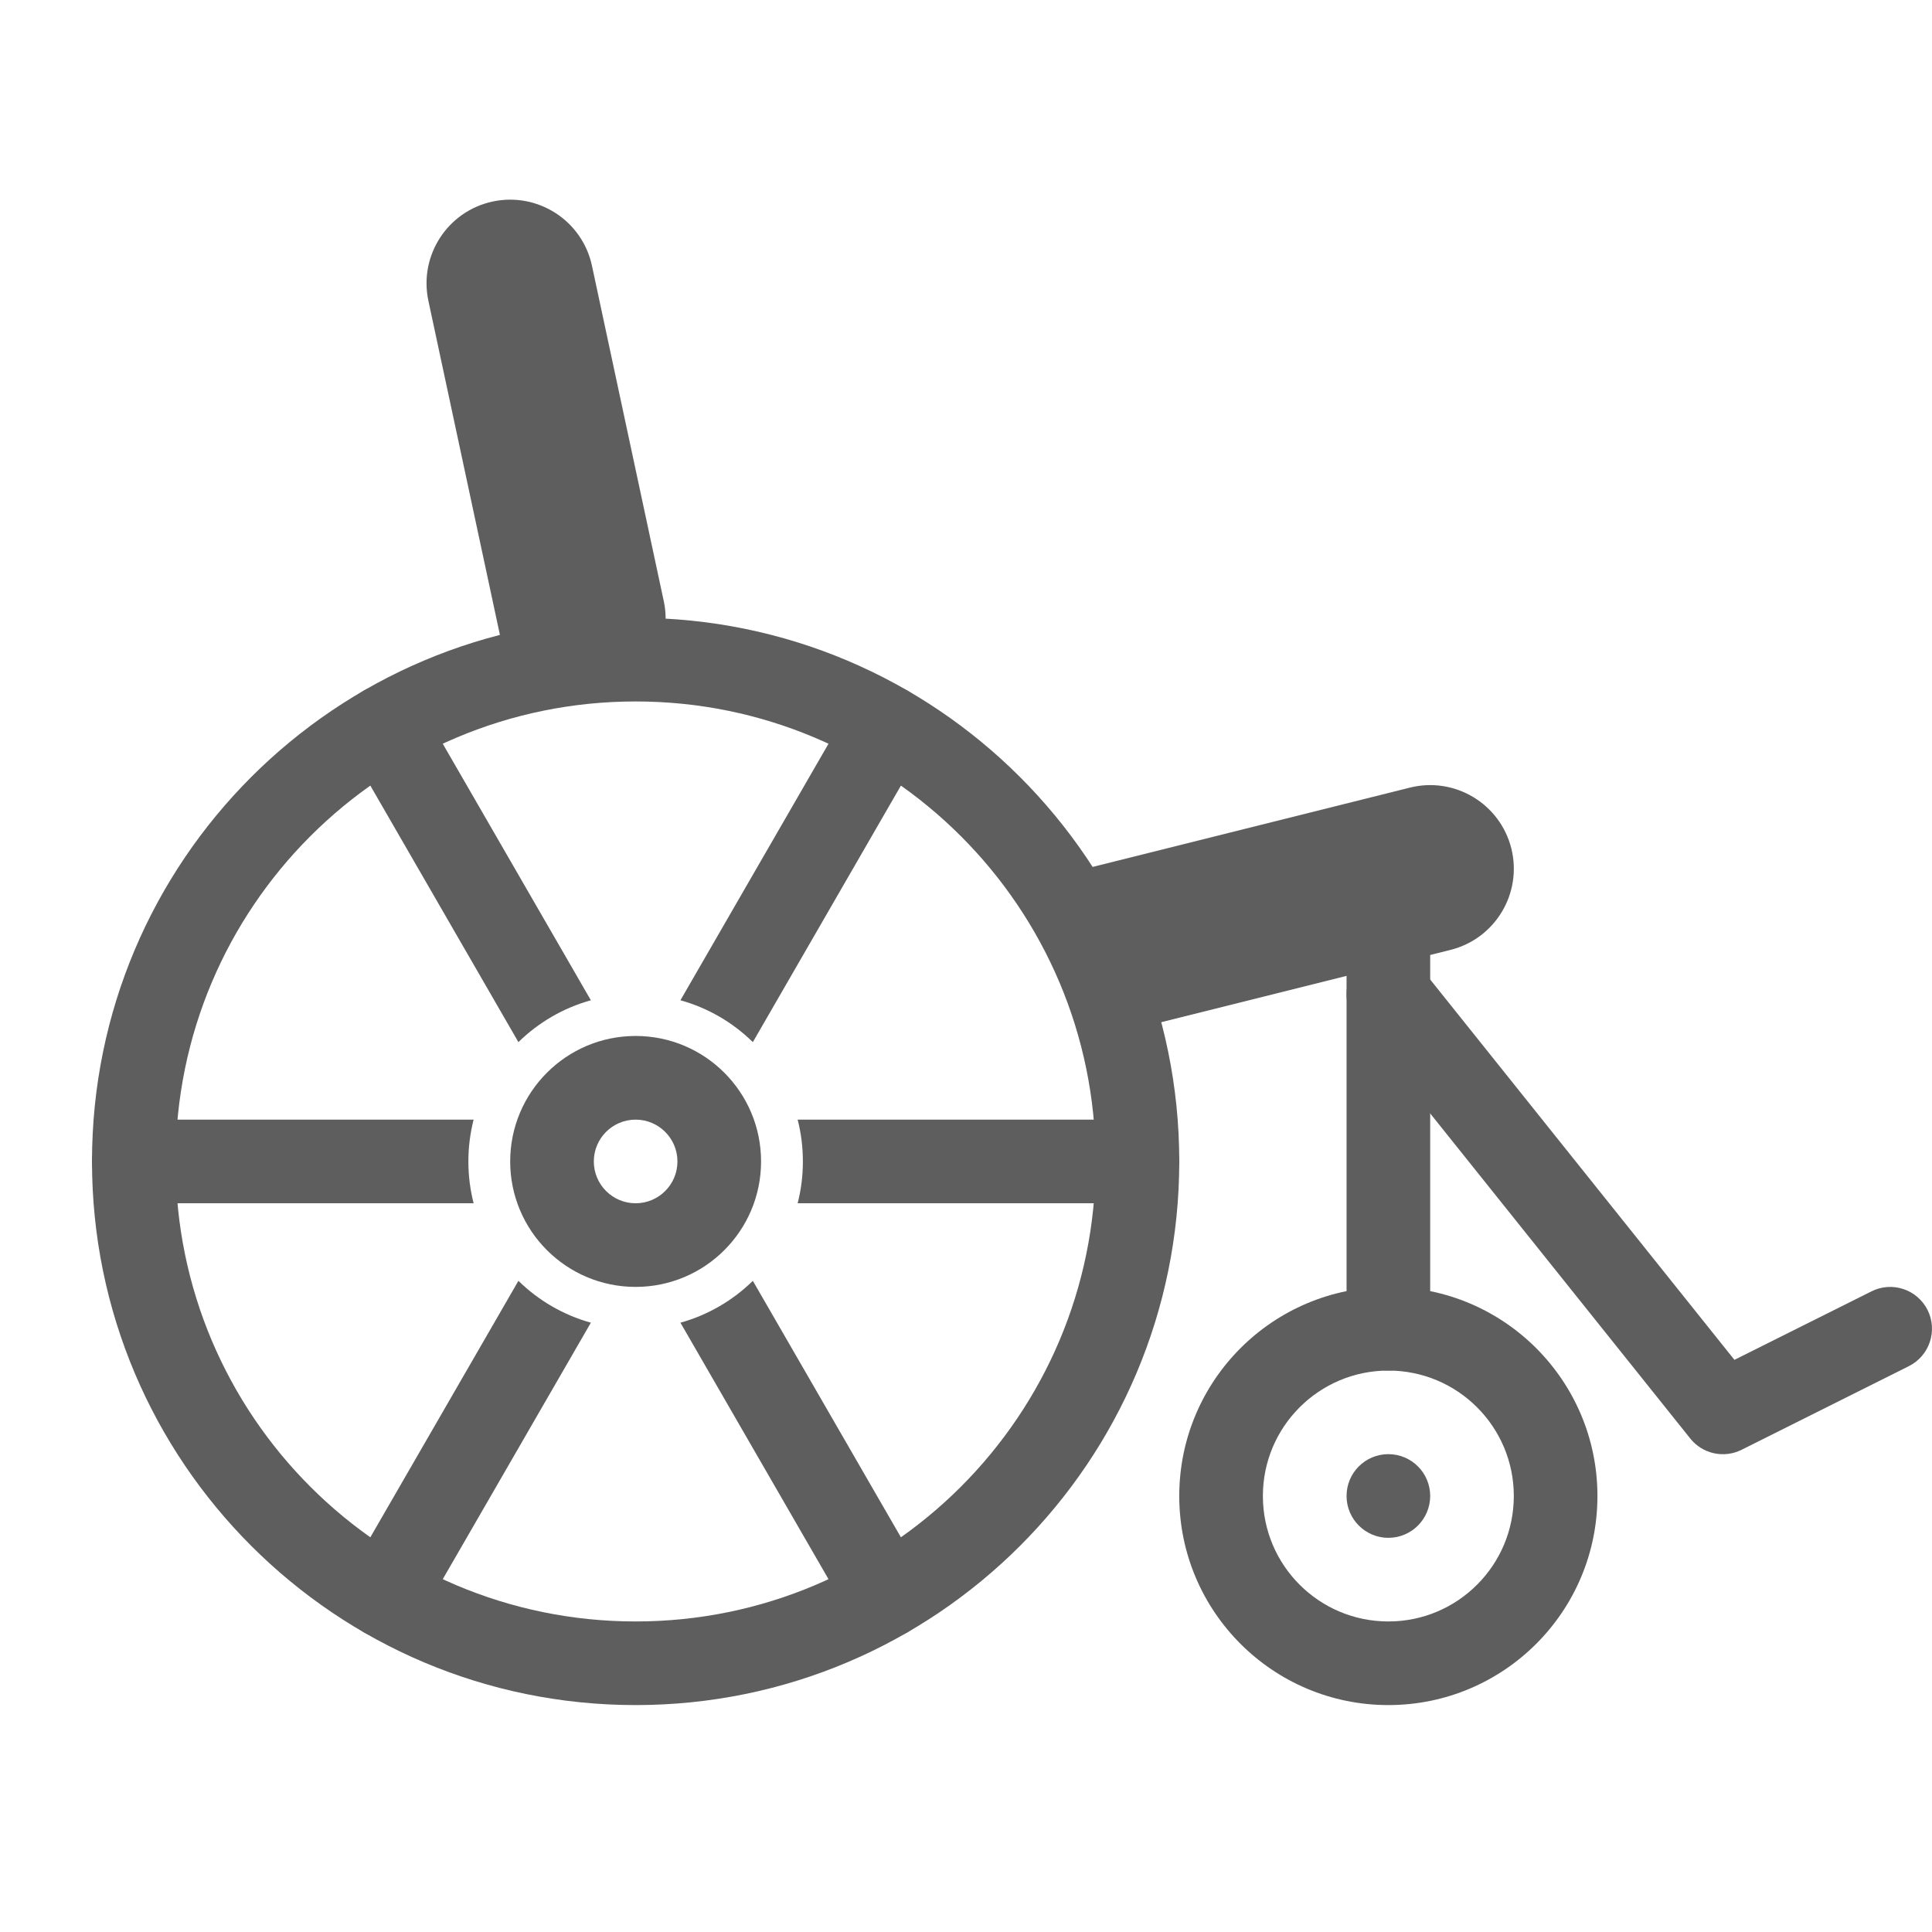
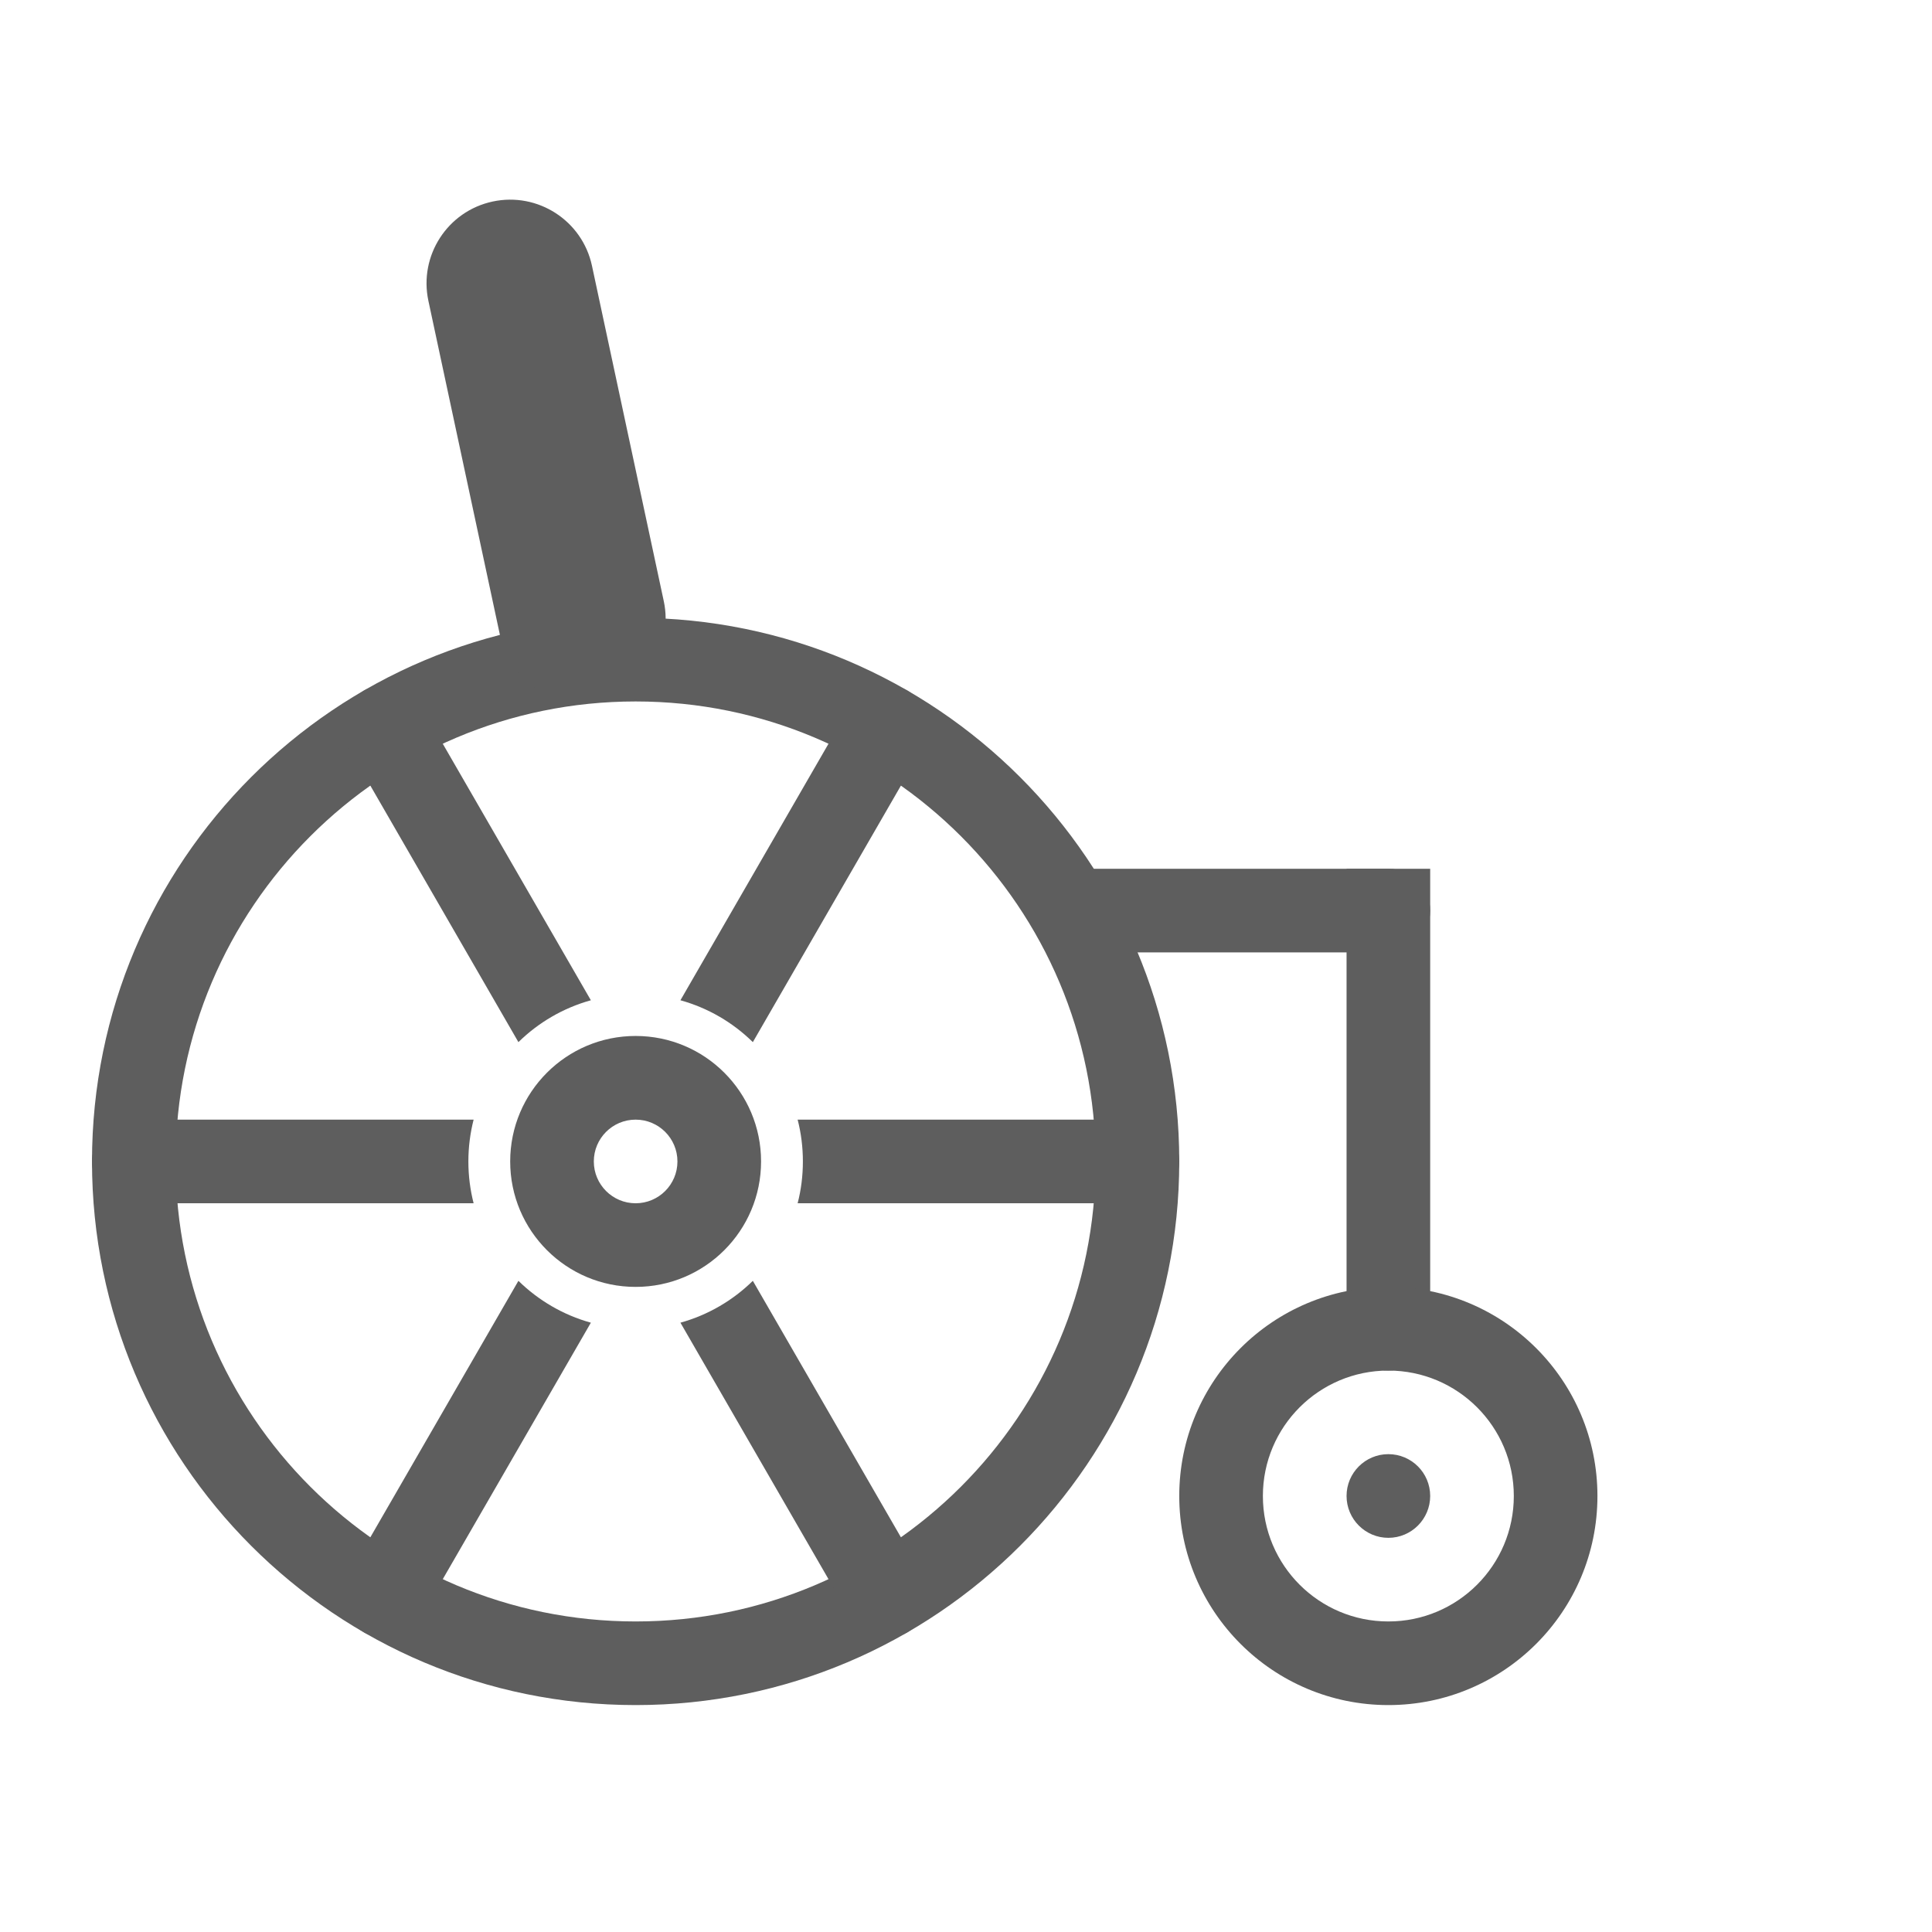
<svg xmlns="http://www.w3.org/2000/svg" width="42" height="42" viewBox="0 0 42 42" fill="none">
-   <path d="M23.453 20.704H30.182C30.684 20.704 31.091 20.297 31.091 19.795C31.091 19.293 30.684 18.886 30.182 18.886H23.453C22.951 18.886 22.544 19.293 22.544 19.795C22.544 20.297 22.951 20.704 23.453 20.704Z" fill="#5E5E5E" />
+   <path d="M23.453 20.704H30.182C30.684 20.704 31.091 20.297 31.091 19.795C31.091 19.293 30.684 18.886 30.182 18.886H23.453C22.544 20.297 22.951 20.704 23.453 20.704Z" fill="#5E5E5E" />
  <path d="M29.273 28.886V18.886H31.091V28.886C31.091 29.388 30.684 29.795 30.182 29.795C29.68 29.795 29.273 29.388 29.273 28.886Z" fill="#5E5E5E" />
-   <path d="M30.892 21.045C30.578 20.653 30.006 20.59 29.614 20.903C29.222 21.217 29.158 21.789 29.472 22.181L36.745 31.272C37.012 31.607 37.477 31.709 37.861 31.517L41.497 29.699C41.946 29.474 42.128 28.928 41.904 28.479C41.679 28.03 41.133 27.848 40.684 28.073L37.705 29.562L30.892 21.045Z" fill="#5E5E5E" />
  <path d="M30.182 37.067C27.671 37.067 25.636 35.032 25.636 32.522C25.636 30.012 27.671 27.977 30.182 27.977C32.692 27.977 34.727 30.012 34.727 32.522C34.727 35.032 32.692 37.067 30.182 37.067ZM30.182 35.249C31.688 35.249 32.909 34.028 32.909 32.522C32.909 31.016 31.688 29.795 30.182 29.795C28.675 29.795 27.454 31.016 27.454 32.522C27.454 34.028 28.675 35.249 30.182 35.249Z" fill="#5E5E5E" />
  <path d="M30.182 33.431C30.684 33.431 31.091 33.023 31.091 32.521C31.091 32.019 30.684 31.612 30.182 31.612C29.68 31.612 29.273 32.019 29.273 32.521C29.273 33.023 29.68 33.431 30.182 33.431Z" fill="#5E5E5E" />
  <path d="M13.818 37.067C7.291 37.067 2 31.776 2 25.249C2 18.722 7.291 13.431 13.818 13.431C20.345 13.431 25.636 18.722 25.636 25.249C25.636 31.776 20.345 37.067 13.818 37.067ZM13.818 35.249C19.341 35.249 23.818 30.772 23.818 25.249C23.818 19.726 19.341 15.249 13.818 15.249C8.295 15.249 3.818 19.726 3.818 25.249C3.818 30.772 8.295 35.249 13.818 35.249Z" fill="#5E5E5E" />
  <path d="M10.296 26.158H2.909C2.407 26.158 2 25.751 2 25.249C2 24.747 2.407 24.34 2.909 24.34H10.296C10.222 24.631 10.182 24.935 10.182 25.249C10.182 25.563 10.222 25.868 10.296 26.158ZM11.27 22.655L7.576 16.256C7.325 15.822 7.474 15.266 7.909 15.014C8.344 14.764 8.9 14.912 9.151 15.347L12.845 21.745C12.243 21.912 11.704 22.229 11.27 22.655ZM14.792 21.745L18.485 15.347C18.736 14.912 19.292 14.764 19.727 15.014C20.162 15.266 20.311 15.822 20.06 16.256L16.366 22.655C15.933 22.229 15.394 21.912 14.792 21.745ZM17.34 24.34H24.727C25.229 24.34 25.636 24.747 25.636 25.249C25.636 25.751 25.229 26.158 24.727 26.158H17.34C17.415 25.868 17.454 25.563 17.454 25.249C17.454 24.935 17.415 24.631 17.34 24.34ZM16.366 27.844L20.06 34.242C20.311 34.677 20.162 35.233 19.727 35.484C19.292 35.735 18.736 35.586 18.485 35.151L14.792 28.754C15.394 28.587 15.933 28.269 16.366 27.844ZM12.845 28.754L9.151 35.151C8.9 35.586 8.344 35.735 7.909 35.484C7.474 35.233 7.325 34.677 7.576 34.242L11.27 27.844C11.704 28.269 12.243 28.587 12.845 28.754Z" fill="#5E5E5E" />
  <path d="M13.818 27.976C12.312 27.976 11.091 26.755 11.091 25.249C11.091 23.742 12.312 22.521 13.818 22.521C15.324 22.521 16.545 23.742 16.545 25.249C16.545 26.755 15.324 27.976 13.818 27.976ZM13.818 26.158C14.32 26.158 14.727 25.751 14.727 25.249C14.727 24.747 14.32 24.34 13.818 24.34C13.316 24.34 12.909 24.747 12.909 25.249C12.909 25.751 13.316 26.158 13.818 26.158Z" fill="#5E5E5E" />
  <path fill-rule="evenodd" clip-rule="evenodd" d="M13.033 15.228C12.051 15.438 11.084 14.812 10.874 13.831L9.313 6.54C9.103 5.558 9.728 4.591 10.71 4.381C11.692 4.171 12.659 4.796 12.869 5.778L14.43 13.069C14.64 14.051 14.014 15.018 13.033 15.228Z" fill="#5E5E5E" />
-   <path fill-rule="evenodd" clip-rule="evenodd" d="M32.855 18.445C33.098 19.419 32.506 20.406 31.532 20.65L24.259 22.468L23.377 18.94L30.65 17.122C31.624 16.879 32.611 17.471 32.855 18.445Z" fill="#5E5E5E" />
</svg>